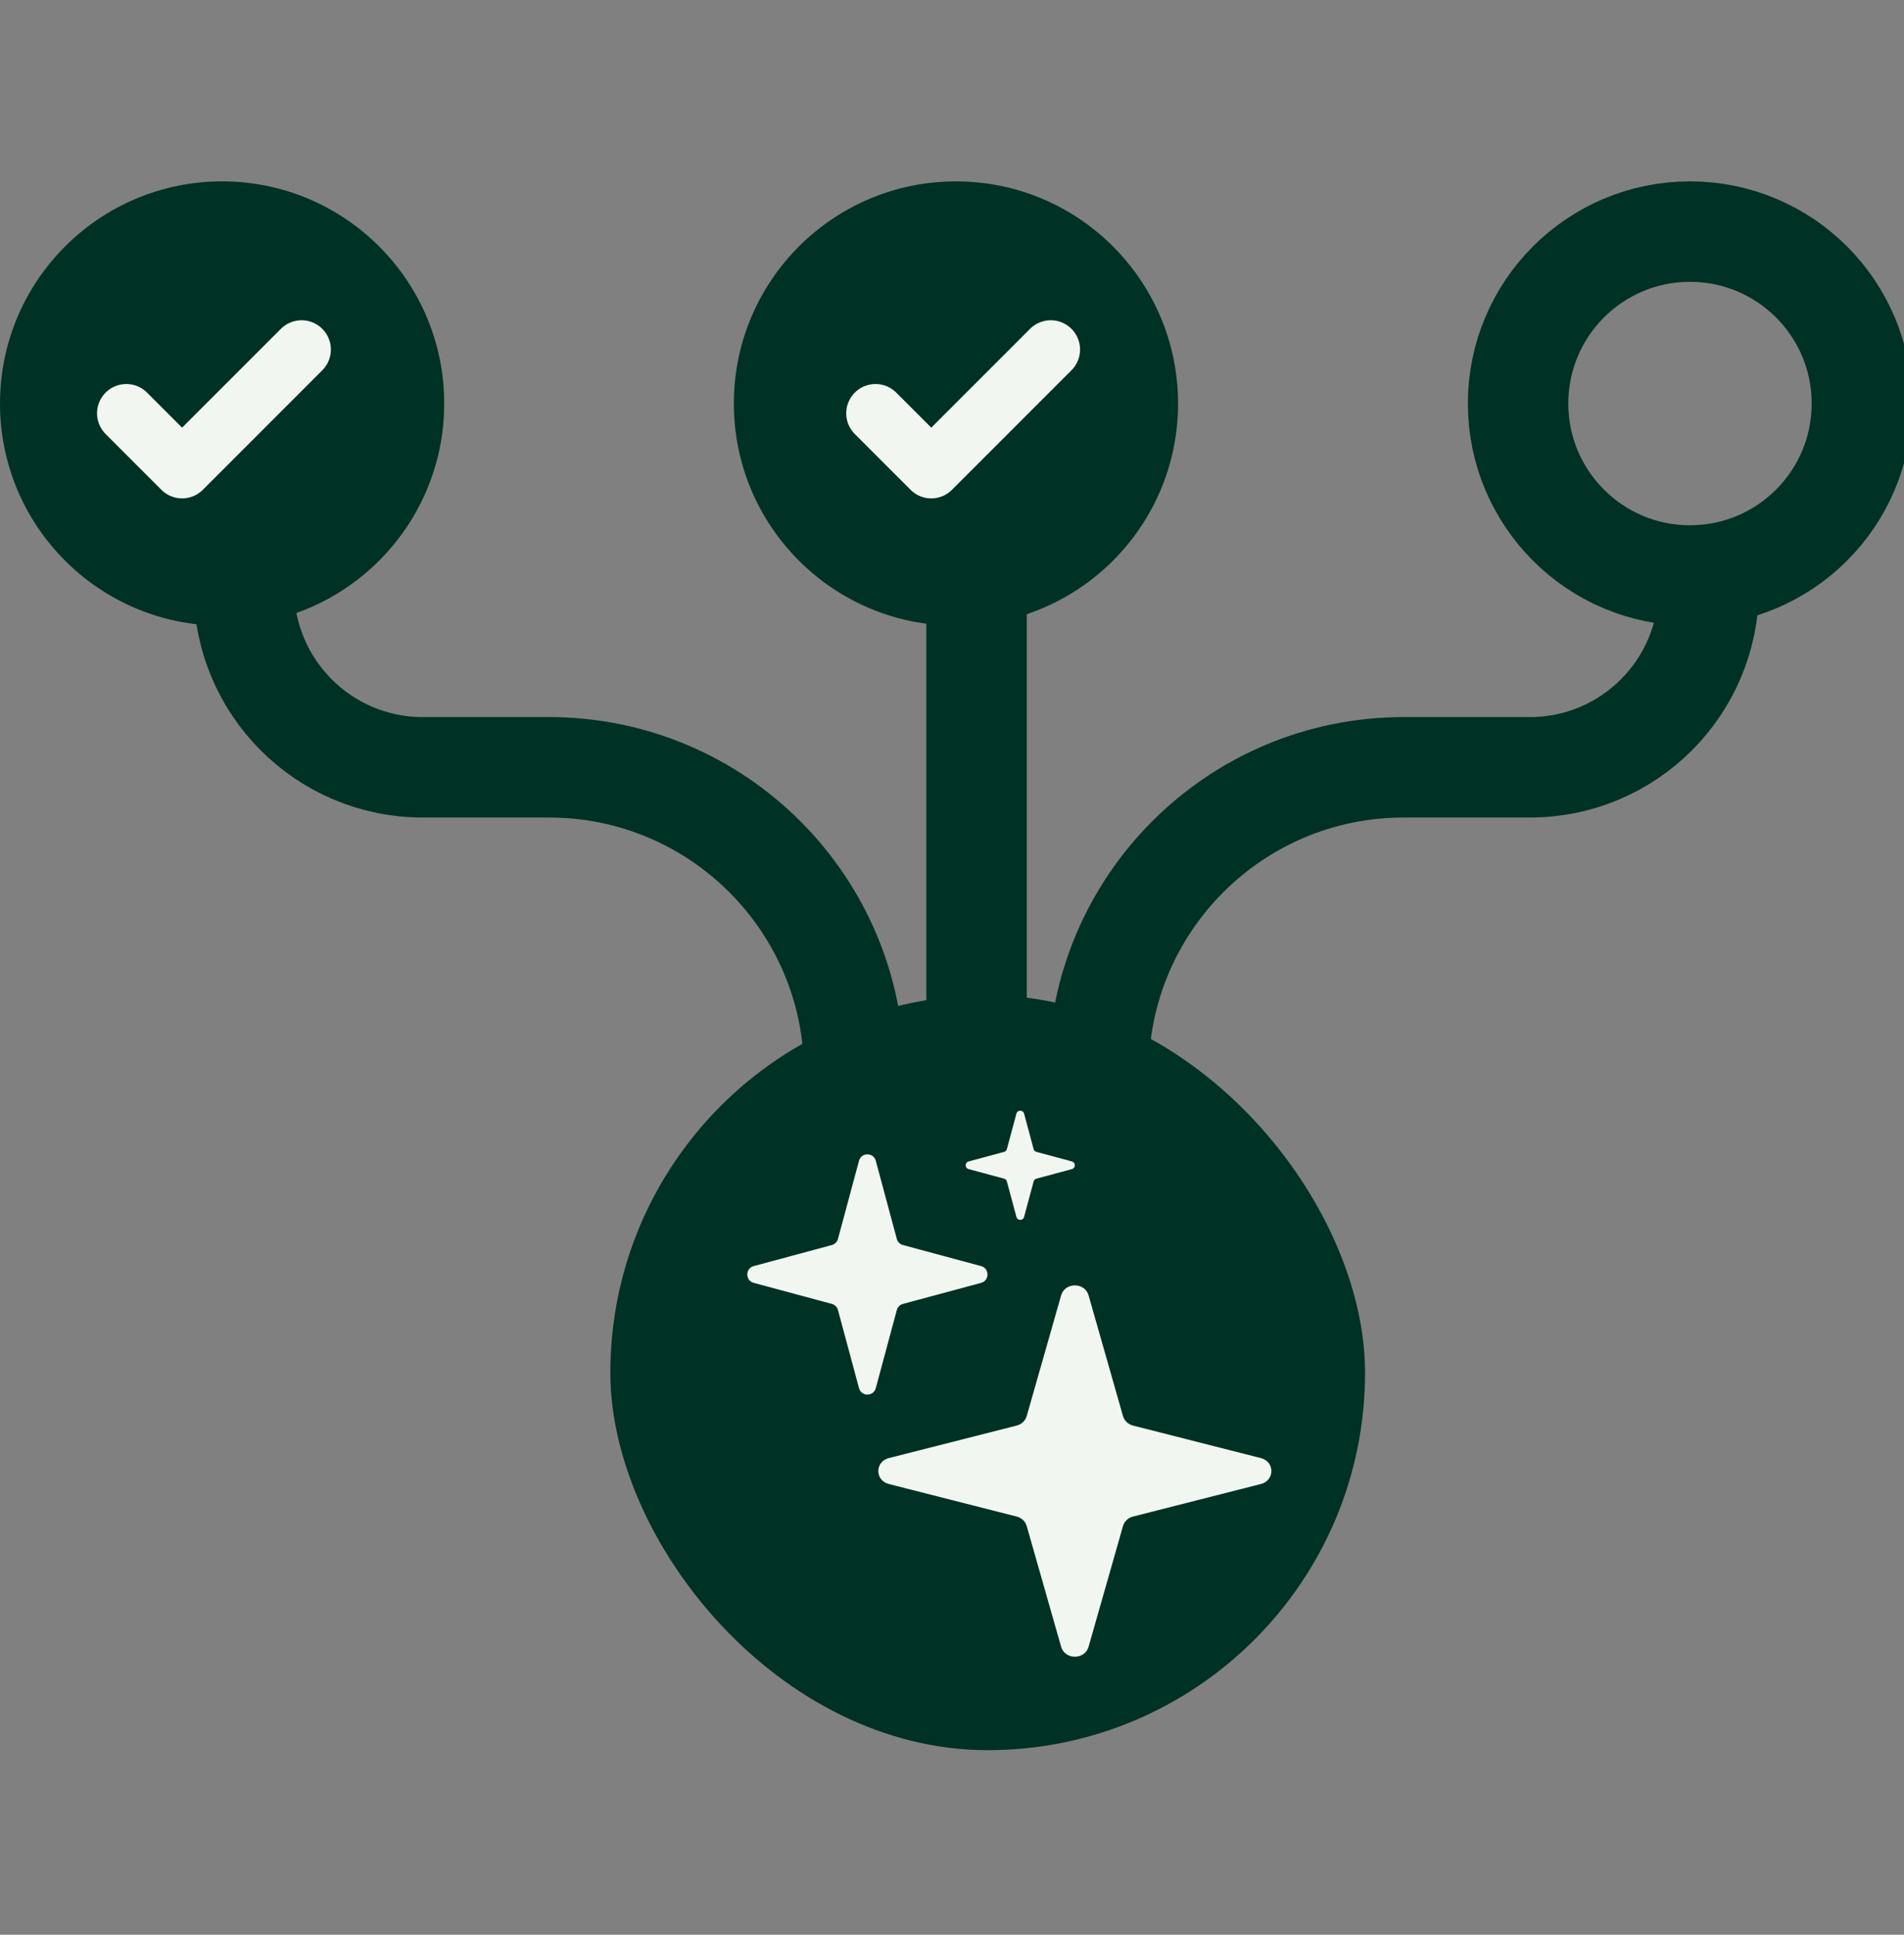
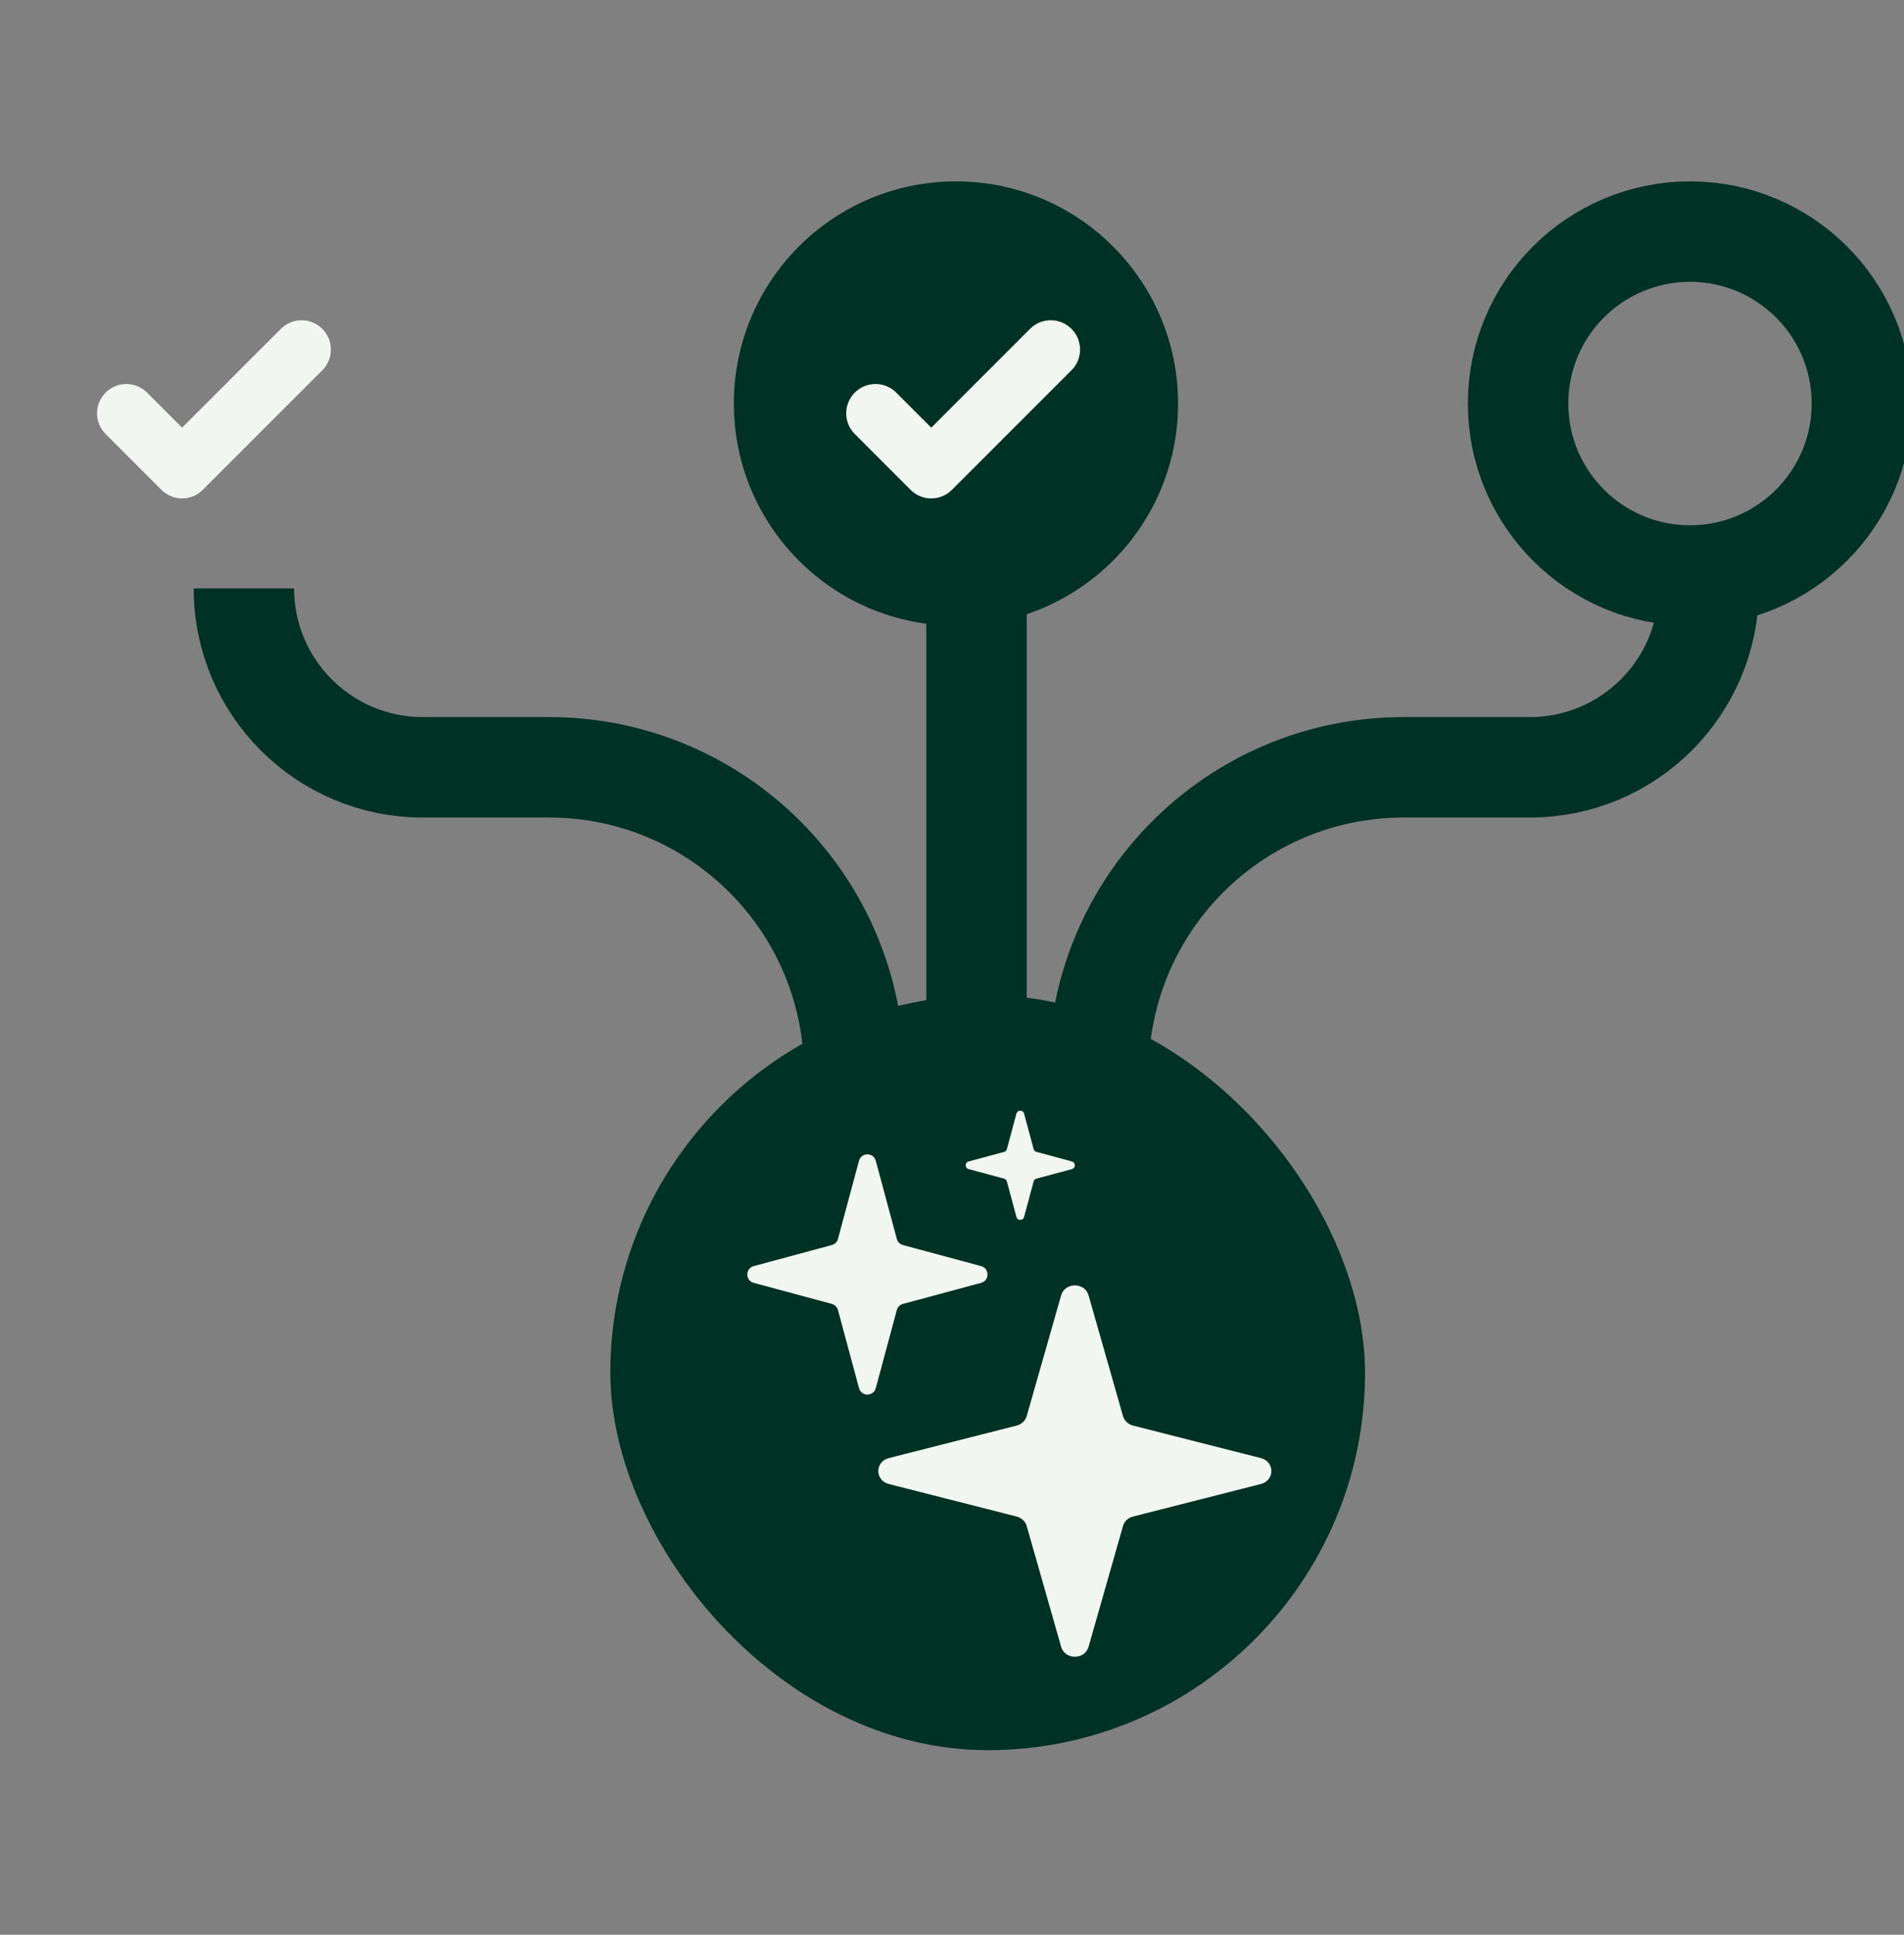
<svg xmlns="http://www.w3.org/2000/svg" width="63" height="64" viewBox="0 0 63 64" fill="none">
  <rect x="0" y="0" width="63" height="64" fill="#808080" stroke="none" />
  <g clip-path="url(#clip0_11960_44396)">
    <path d="M28.264 36.965V35.479C28.264 29.903 23.744 25.382 18.167 25.382H13.989C10.72 25.382 8.07 22.733 8.07 19.464V19.464" stroke="#003125" stroke-width="3.323" />
    <path d="M36.345 36.965V35.479C36.345 29.903 40.866 25.382 46.442 25.382H50.621C53.889 25.382 56.539 22.733 56.539 19.464V19.464" stroke="#003125" stroke-width="3.323" />
    <path d="M32.312 36.961V12.729" stroke="#003125" stroke-width="3.323" />
-     <circle cx="31.629" cy="45.3" r="9.522" stroke="#003125" stroke-width="3.323" />
-     <circle cx="7.349" cy="13.349" r="7.349" fill="#003125" />
    <circle cx="31.631" cy="13.349" r="7.349" fill="#003125" />
    <circle cx="55.919" cy="13.349" r="5.688" stroke="#003125" stroke-width="3.323" />
    <path d="M28.969 13.672L30.814 15.517L34.768 11.563" stroke="#F1F7F0" stroke-width="1.938" stroke-linecap="round" stroke-linejoin="round" />
    <path d="M4.18 13.672L6.025 15.517L9.979 11.563" stroke="#F1F7F0" stroke-width="1.938" stroke-linecap="round" stroke-linejoin="round" />
    <rect x="20.195" y="32.922" width="24.972" height="24.972" rx="12.486" fill="#003125" />
    <path d="M33.885 36.837C33.85 36.708 33.667 36.708 33.632 36.837L33.316 38.011C33.304 38.056 33.269 38.091 33.224 38.103L32.049 38.42C31.92 38.455 31.92 38.638 32.049 38.672L33.224 38.989C33.269 39.001 33.304 39.036 33.316 39.081L33.632 40.256C33.667 40.385 33.85 40.385 33.885 40.256L34.201 39.081C34.213 39.036 34.248 39.001 34.293 38.989L35.468 38.672C35.597 38.638 35.597 38.455 35.468 38.42L34.293 38.103C34.248 38.091 34.213 38.056 34.201 38.011L33.885 36.837Z" fill="#F1F7F0" />
    <path d="M28.423 38.397C28.499 38.114 28.902 38.114 28.978 38.397L29.674 40.982C29.701 41.081 29.778 41.158 29.877 41.185L32.462 41.881C32.745 41.957 32.745 42.36 32.462 42.436L29.877 43.132C29.778 43.159 29.701 43.236 29.674 43.335L28.978 45.919C28.902 46.203 28.499 46.203 28.423 45.919L27.727 43.335C27.7 43.236 27.623 43.159 27.524 43.132L24.939 42.436C24.656 42.36 24.656 41.957 24.939 41.881L27.524 41.185C27.623 41.158 27.7 41.081 27.727 40.982L28.423 38.397Z" fill="#F1F7F0" />
    <path d="M35.111 42.849C35.236 42.41 35.894 42.41 36.019 42.849L37.158 46.843C37.202 46.996 37.328 47.115 37.49 47.157L41.719 48.232C42.184 48.35 42.184 48.972 41.719 49.09L37.49 50.166C37.328 50.207 37.202 50.327 37.158 50.479L36.019 54.474C35.894 54.912 35.236 54.912 35.111 54.474L33.972 50.479C33.928 50.327 33.802 50.207 33.64 50.166L29.41 49.09C28.946 48.972 28.946 48.35 29.41 48.232L33.64 47.157C33.802 47.115 33.928 46.996 33.972 46.843L35.111 42.849Z" fill="#F1F7F0" />
  </g>
  <defs>
    <clipPath id="clip0_11960_44396">
      <rect width="63" height="63" fill="white" transform="translate(0 0.5)" />
    </clipPath>
  </defs>
</svg>